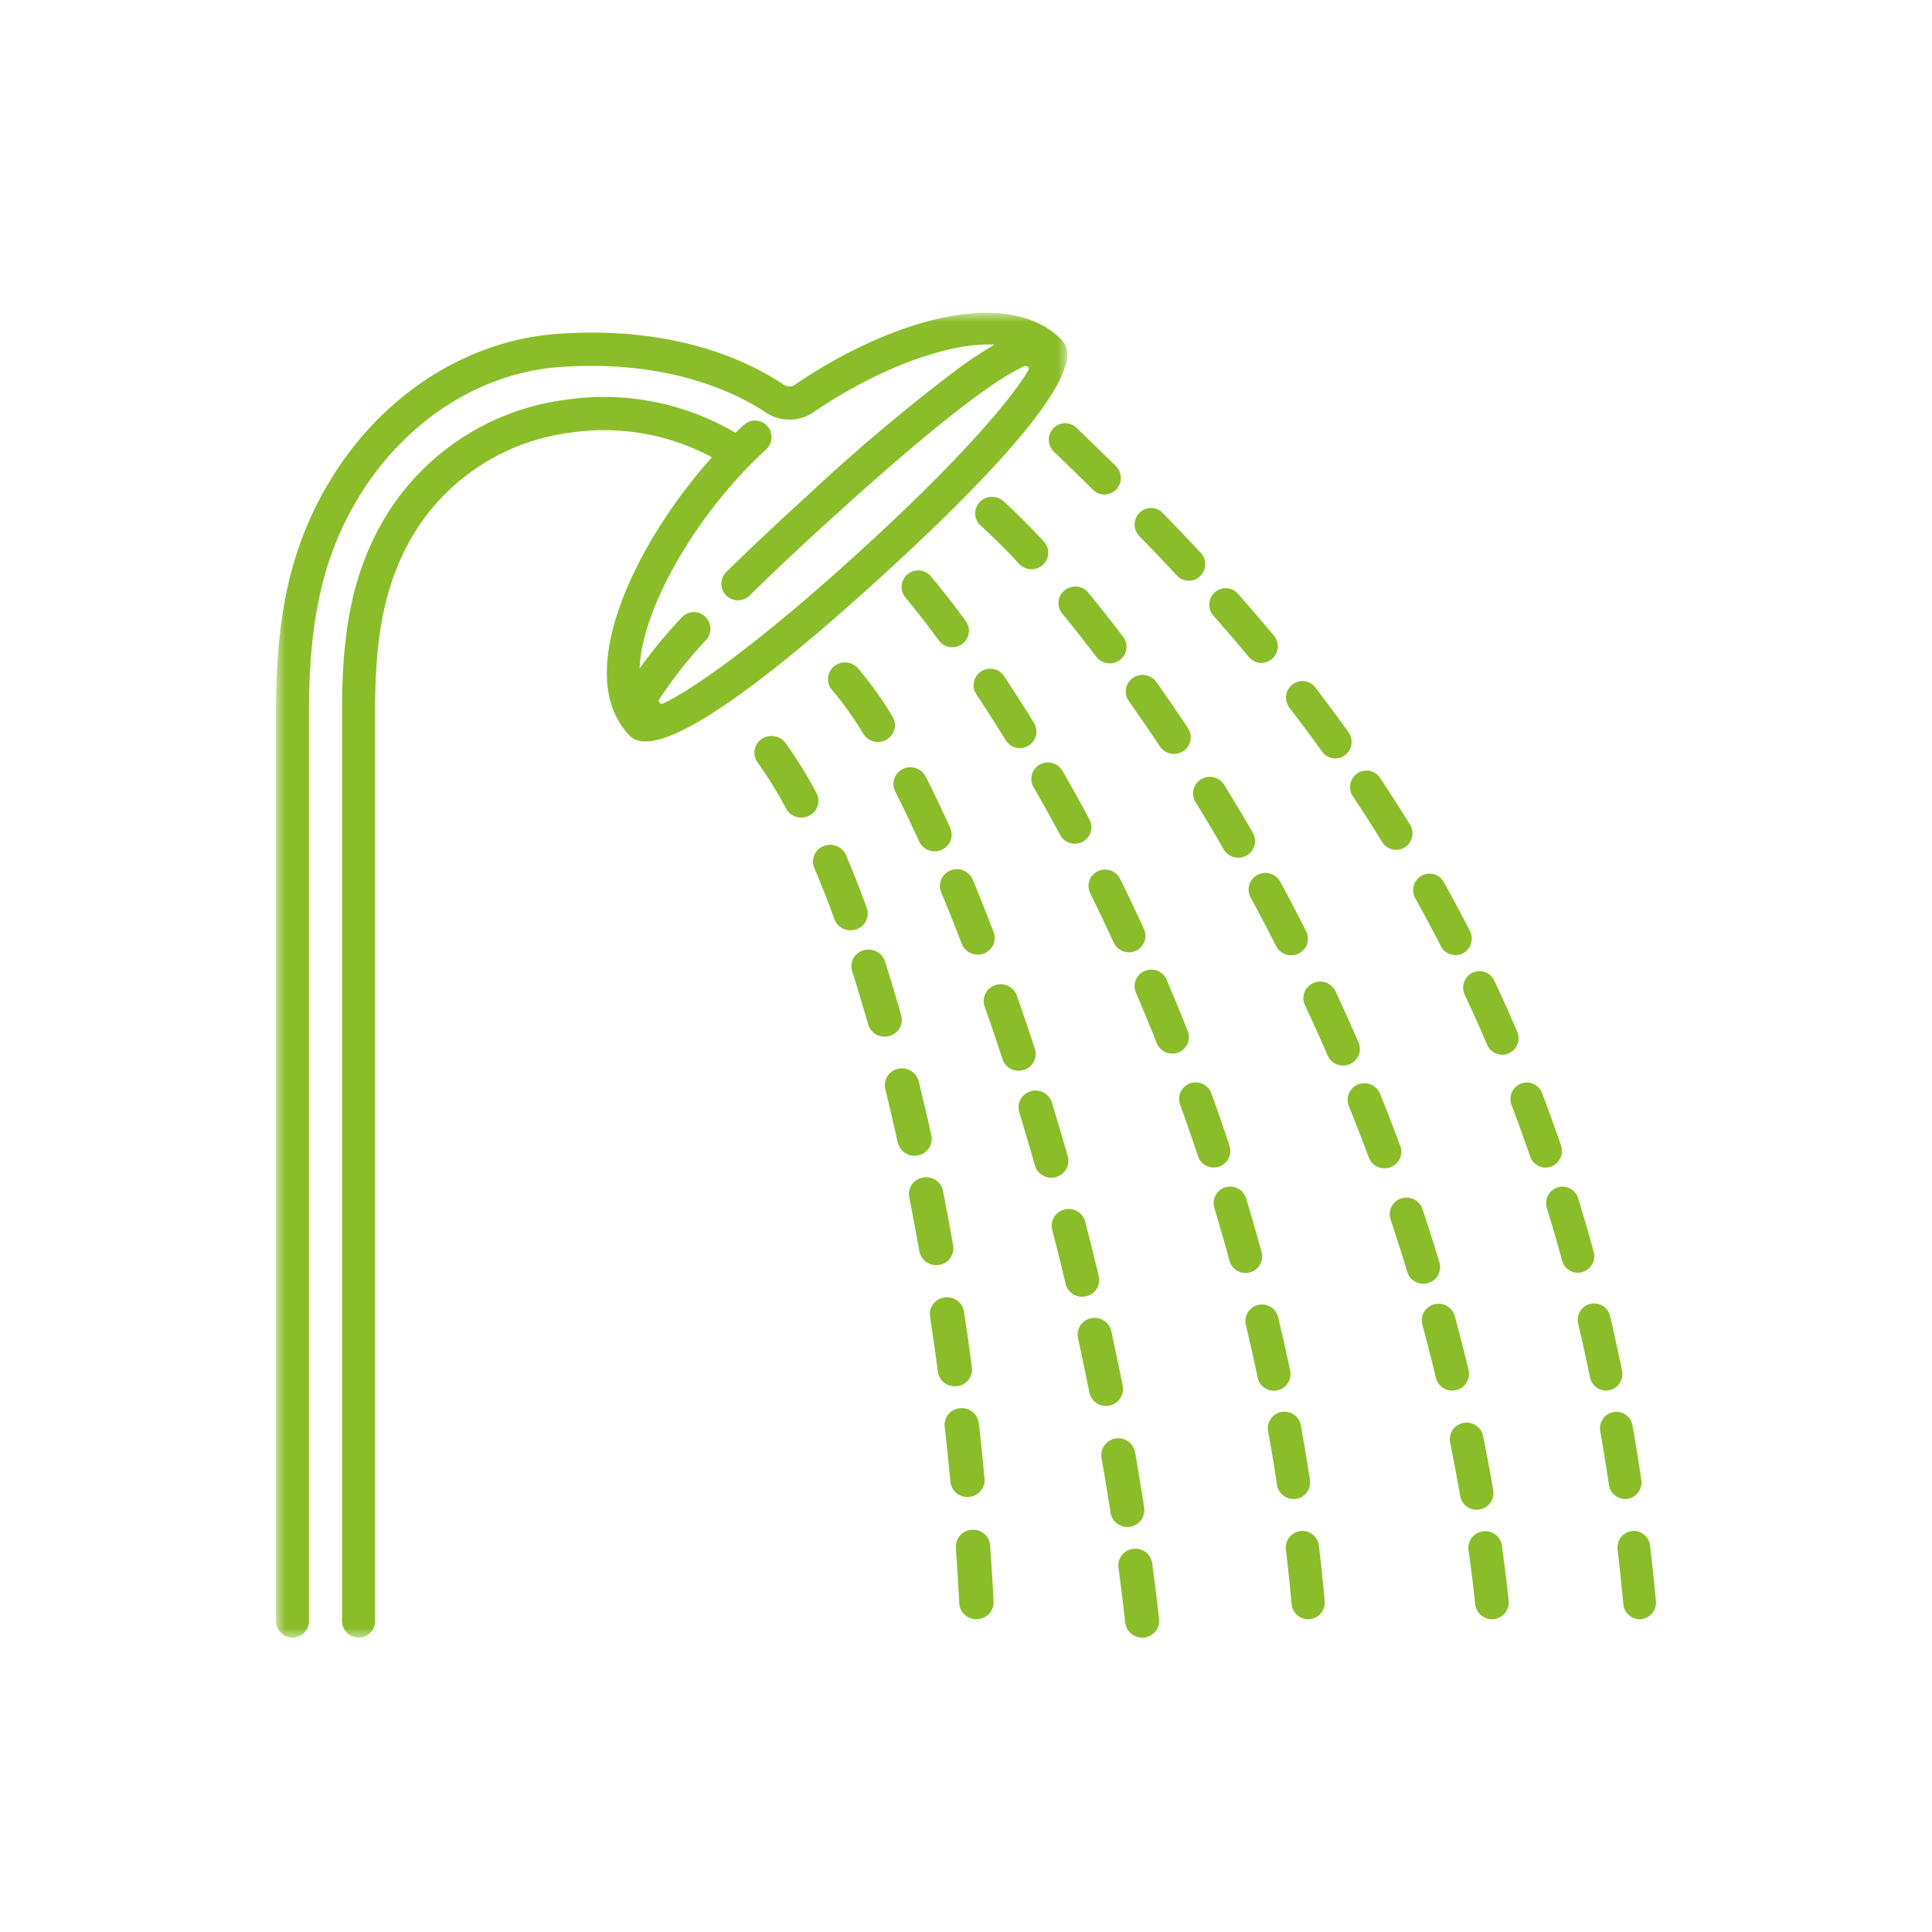
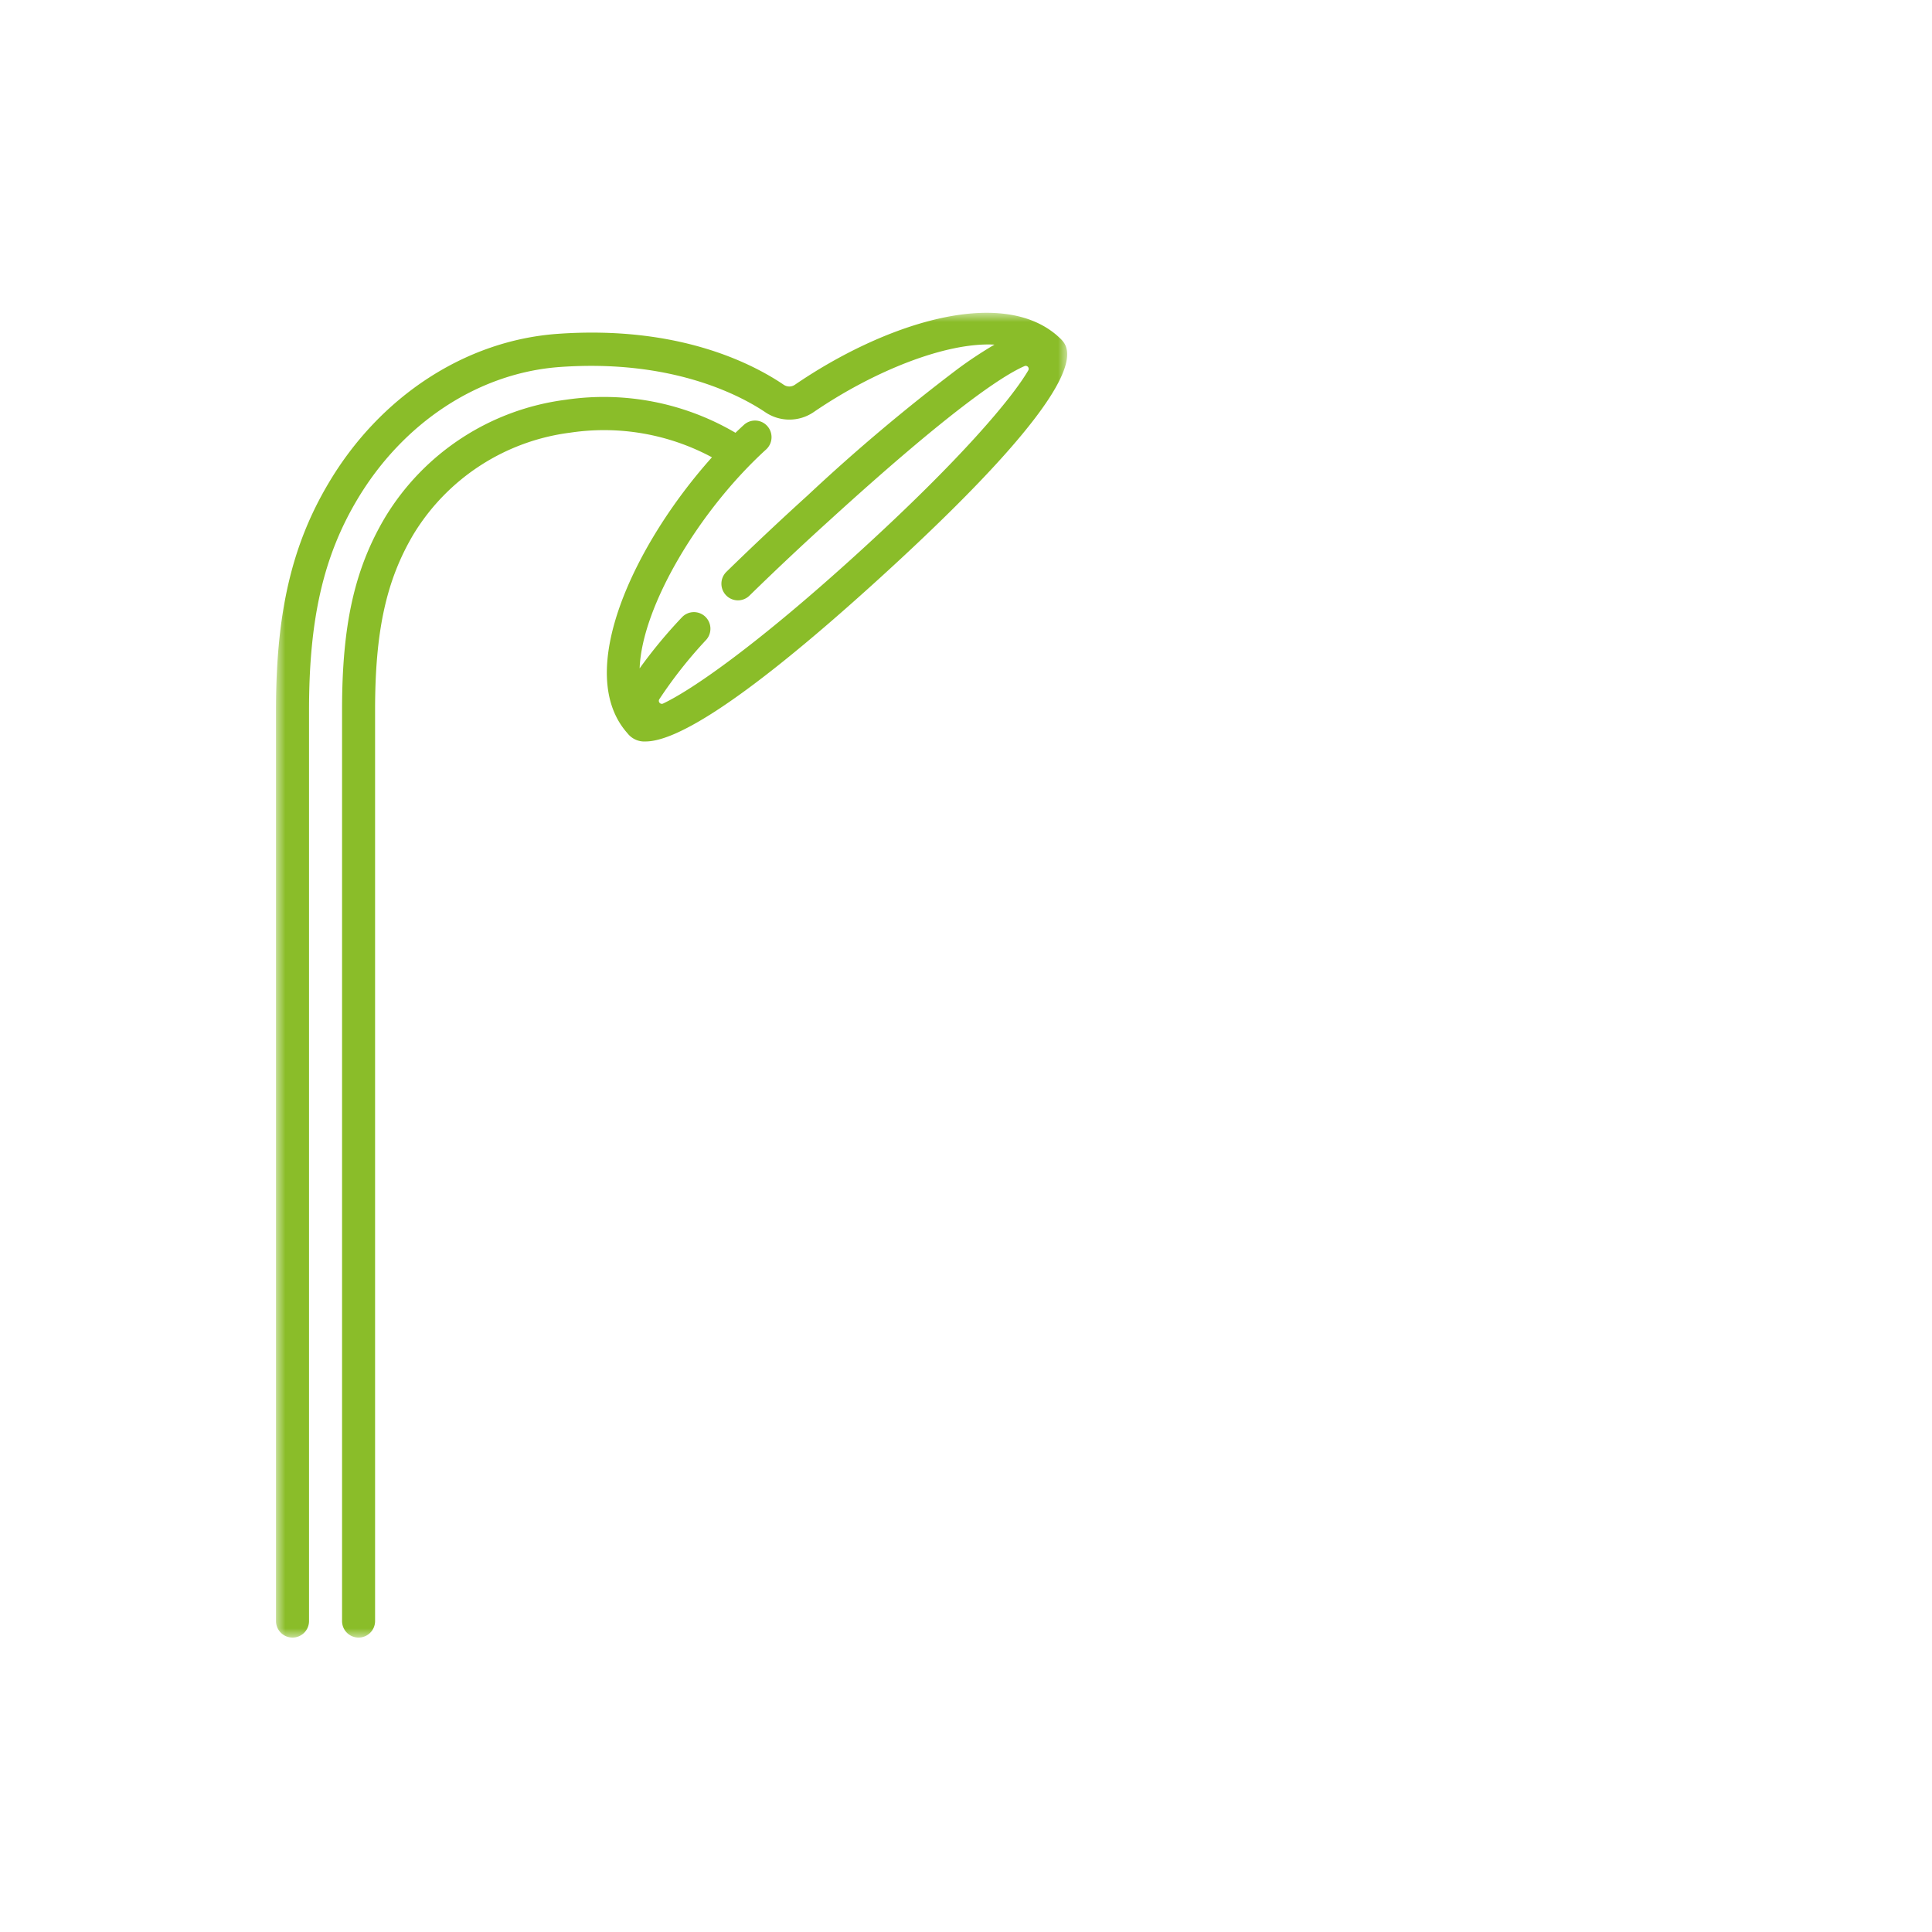
<svg xmlns="http://www.w3.org/2000/svg" xmlns:xlink="http://www.w3.org/1999/xlink" width="105" height="105" viewBox="0 0 105 105">
  <defs>
    <path id="7kqc614n9a" d="M0 0h43v72H0z" />
  </defs>
  <g fill="none" fill-rule="evenodd">
-     <path d="M60.027 26.874a.881.881 0 0 1-.62-.255 259.917 259.917 0 0 0-2.131-2.07.905.905 0 0 1-.03-1.27.883.883 0 0 1 1.257-.031c.696.671 1.411 1.366 2.144 2.085.352.346.36.915.017 1.27a.885.885 0 0 1-.637.272v-.001zm4.585 4.687a.886.886 0 0 1-.648-.282 125.97 125.97 0 0 0-2.044-2.142.905.905 0 0 1 .009-1.27.883.883 0 0 1 1.258.008c.683.7 1.373 1.424 2.072 2.172.337.36.32.93-.038 1.27a.884.884 0 0 1-.61.244zm3.943 4.467a.886.886 0 0 1-.681-.32c-.625-.75-1.272-1.505-1.924-2.244a.906.906 0 0 1 .071-1.27.884.884 0 0 1 1.257.072c.664.752 1.322 1.52 1.957 2.283a.904.904 0 0 1-.109 1.266.883.883 0 0 1-.572.21v.003zm4.014 5.19a.887.887 0 0 1-.72-.372 90.11 90.11 0 0 0-1.761-2.37.904.904 0 0 1 .137-1.264.883.883 0 0 1 1.268.161 90.942 90.942 0 0 1 1.796 2.423.904.904 0 0 1-.2 1.254.883.883 0 0 1-.52.17v-.002zm3.307 4.97a.888.888 0 0 1-.756-.423 84.54 84.54 0 0 0-1.593-2.486.904.904 0 0 1 .241-1.247.884.884 0 0 1 1.235.244 90.27 90.27 0 0 1 1.627 2.54.903.903 0 0 1-.285 1.237.883.883 0 0 1-.47.136zm3.225 5.723a.888.888 0 0 1-.79-.485 83.226 83.226 0 0 0-1.396-2.605.903.903 0 0 1 .337-1.224.885.885 0 0 1 1.212.34c.49.877.97 1.772 1.423 2.662a.903.903 0 0 1-.38 1.21.882.882 0 0 1-.409.102h.003zm2.539 5.407a.889.889 0 0 1-.817-.539 88.225 88.225 0 0 0-1.21-2.698.903.903 0 0 1 .395-1.206.885.885 0 0 1 1.212.436c.42.898.837 1.822 1.236 2.755a.902.902 0 0 1-.46 1.183.881.881 0 0 1-.356.075v-.006zm2.359 6.137a.89.89 0 0 1-.841-.605 86.723 86.723 0 0 0-1.005-2.782.901.901 0 0 1 .493-1.169.886.886 0 0 1 1.167.524c.356.93.699 1.885 1.026 2.84a.9.9 0 0 1-.84 1.193zm1.757 5.717c-.4 0-.75-.27-.856-.66-.264-.957-.542-1.916-.827-2.845a.9.9 0 0 1 .572-1.132.888.888 0 0 1 1.12.578l.007.021c.29.946.574 1.922.842 2.899a.9.9 0 0 1-.858 1.138zm1.526 6.4a.892.892 0 0 1-.87-.719c-.2-.977-.415-1.951-.637-2.895a.899.899 0 0 1 .642-1.093.889.889 0 0 1 1.088.676c.227.962.445 1.954.65 2.948a.898.898 0 0 1-.873 1.083zm1.039 5.892a.892.892 0 0 1-.878-.765c-.144-.966-.304-1.951-.475-2.929a.897.897 0 0 1 .735-1.03.89.89 0 0 1 1.016.715c.178.994.338 1.995.484 2.978a.897.897 0 0 1-.748 1.022.907.907 0 0 1-.137.01h.003zM89.11 88a.893.893 0 0 1-.885-.814c-.093-.998-.197-1.983-.311-2.954a.897.897 0 0 1 .753-1.018.891.891 0 0 1 1.013.805c.116.985.222 1.984.316 2.999a.896.896 0 0 1-.886.982zM56.058 30.936a.918.918 0 0 1-.673-.293A31.993 31.993 0 0 0 53.3 28.57a.894.894 0 0 1-.065-1.273.921.921 0 0 1 1.289-.064c.66.588 1.4 1.327 2.206 2.195a.893.893 0 0 1-.056 1.273.919.919 0 0 1-.617.237v-.002zm4.251 5.114a.916.916 0 0 1-.73-.36 74.835 74.835 0 0 0-1.85-2.344.894.894 0 0 1 .135-1.268.92.92 0 0 1 1.284.133 77.928 77.928 0 0 1 1.892 2.4.894.894 0 0 1-.182 1.262.92.92 0 0 1-.548.18v-.003zm3.494 4.925a.916.916 0 0 1-.763-.407 99.488 99.488 0 0 0-1.693-2.467.895.895 0 0 1 .223-1.256.92.92 0 0 1 1.272.22 99.213 99.213 0 0 1 1.724 2.51.895.895 0 0 1-.263 1.249.922.922 0 0 1-.5.148v.003zm3.495 5.64a.915.915 0 0 1-.791-.454c-.5-.865-1.015-1.727-1.535-2.572a.895.895 0 0 1 .306-1.238.92.92 0 0 1 1.254.302c.527.856 1.052 1.735 1.558 2.611a.895.895 0 0 1-.34 1.23.922.922 0 0 1-.451.119l-.001.003zm2.874 5.3a.914.914 0 0 1-.816-.497 111.03 111.03 0 0 0-1.39-2.648.896.896 0 0 1 .375-1.22.919.919 0 0 1 1.236.37c.482.889.956 1.794 1.411 2.69a.896.896 0 0 1-.406 1.21.921.921 0 0 1-.408.096h-.002zm2.823 5.995a.913.913 0 0 1-.84-.546 104.88 104.88 0 0 0-1.228-2.723.896.896 0 0 1 .425-1.204.918.918 0 0 1 1.232.448c.432.923.852 1.854 1.249 2.768a.897.897 0 0 1-.48 1.184.91.91 0 0 1-.357.07l-.001.003zm2.25 5.585a.912.912 0 0 1-.856-.591c-.345-.93-.708-1.866-1.077-2.785a.897.897 0 0 1 .49-1.18.917.917 0 0 1 1.194.485l.011.029c.376.934.745 1.886 1.096 2.83a.898.898 0 0 1-.543 1.157.921.921 0 0 1-.314.055zm2.11 6.273a.911.911 0 0 1-.874-.644 107.96 107.96 0 0 0-.903-2.843.899.899 0 0 1 .566-1.145.916.916 0 0 1 1.16.56l.007.021c.315.945.624 1.917.919 2.892a.9.9 0 0 1-.613 1.121h-.001a.939.939 0 0 1-.262.035v.003zm1.57 5.806a.91.91 0 0 1-.888-.695 102.1 102.1 0 0 0-.736-2.888.9.9 0 0 1 .646-1.104.915.915 0 0 1 1.118.639c.267.986.52 1.975.75 2.94a.901.901 0 0 1-.89 1.105v.003zm1.329 6.477a.91.91 0 0 1-.899-.752 94.245 94.245 0 0 0-.548-2.928.902.902 0 0 1 .744-1.042.913.913 0 0 1 1.046.69c.202.996.39 2 .557 2.981a.903.903 0 0 1-.749 1.038.941.941 0 0 1-.151.013zm.83 5.949a.909.909 0 0 1-.906-.806c-.106-.976-.23-1.97-.365-2.954a.904.904 0 0 1 .78-1.017c.5-.068.96.277 1.03.77.14 1.002.265 2.014.372 3.01a.904.904 0 0 1-.81.992c-.035.005-.068.005-.1.005zM47.711 40.321a.929.929 0 0 1-.792-.439 17.781 17.781 0 0 0-1.678-2.36.9.9 0 0 1 .061-1.285.937.937 0 0 1 1.339.096 19.49 19.49 0 0 1 1.862 2.608c.264.43.124.99-.313 1.25a.937.937 0 0 1-.479.13zm3.085 5.945a.926.926 0 0 1-.845-.539 72.844 72.844 0 0 0-1.299-2.713.903.903 0 0 1 .416-1.22.933.933 0 0 1 1.241.41c.432.858.882 1.794 1.33 2.78a.904.904 0 0 1-.466 1.202.94.94 0 0 1-.377.08zm2.337 5.617a.925.925 0 0 1-.863-.589c-.367-.955-.74-1.898-1.119-2.802a.905.905 0 0 1 .51-1.186.93.93 0 0 1 1.203.497c.383.92.765 1.88 1.137 2.851a.906.906 0 0 1-.54 1.173.941.941 0 0 1-.324.058l-.004-.002zm2.234 6.308a.924.924 0 0 1-.885-.631c-.32-.98-.643-1.934-.97-2.861a.906.906 0 0 1 .573-1.157.93.93 0 0 1 1.177.563c.329.94.656 1.906.982 2.898a.907.907 0 0 1-.598 1.145.938.938 0 0 1-.283.043h.004zm1.768 5.814a.923.923 0 0 1-.89-.667c-.279-.985-.562-1.951-.852-2.899a.908.908 0 0 1 .622-1.132.928.928 0 0 1 1.152.611c.291.958.58 1.935.864 2.932a.908.908 0 0 1-.644 1.12l-.005.002a.954.954 0 0 1-.247.033zm1.678 6.468a.922.922 0 0 1-.9-.703 152.88 152.88 0 0 0-.728-2.931.909.909 0 0 1 .67-1.106.927.927 0 0 1 1.124.658c.25.973.496 1.962.736 2.965a.91.91 0 0 1-.69 1.093.93.93 0 0 1-.212.024zm1.295 5.934a.922.922 0 0 1-.906-.737 154.93 154.93 0 0 0-.617-2.955.91.91 0 0 1 .72-1.075c.494-.1.979.208 1.089.692.215.986.423 1.983.623 2.99a.915.915 0 0 1-.91 1.085h.001zm1.16 6.577a.92.92 0 0 1-.913-.774c-.154-1-.317-1.993-.49-2.978a.912.912 0 0 1 .756-1.05.924.924 0 0 1 1.068.742c.174.997.339 2.001.494 3.013a.912.912 0 0 1-.915 1.047zM62.074 89a.92.92 0 0 1-.919-.81 134.178 134.178 0 0 0-.37-2.993.913.913 0 0 1 .797-1.022.923.923 0 0 1 1.038.784 158.5 158.5 0 0 1 .374 3.033c.057.499-.309.95-.817 1.005a.961.961 0 0 1-.103.003zM51.753 35.176a.905.905 0 0 1-.73-.368 51.756 51.756 0 0 0-1.806-2.327.893.893 0 0 1 .099-1.265.907.907 0 0 1 1.293.122 51.335 51.335 0 0 1 1.875 2.411c.295.4.207.962-.196 1.254a.908.908 0 0 1-.532.173h-.003zm3.673 5.482a.905.905 0 0 1-.77-.43c-.53-.858-1.067-1.7-1.599-2.502a.894.894 0 0 1 .27-1.24.907.907 0 0 1 1.239.254 90.14 90.14 0 0 1 1.63 2.552.894.894 0 0 1-.299 1.234.907.907 0 0 1-.47.132zm2.987 5.197a.904.904 0 0 1-.798-.478 93.09 93.09 0 0 0-1.445-2.598.894.894 0 0 1 .337-1.224.906.906 0 0 1 1.232.334c.499.868.992 1.757 1.468 2.644a.894.894 0 0 1-.368 1.215.908.908 0 0 1-.426.107zm2.938 5.902a.904.904 0 0 1-.822-.525c-.414-.897-.843-1.8-1.28-2.682a.895.895 0 0 1 .417-1.2.906.906 0 0 1 1.204.408c.443.898.88 1.814 1.301 2.726a.895.895 0 0 1-.82 1.271v.002zm2.36 5.504a.903.903 0 0 1-.844-.569c-.372-.937-.75-1.853-1.133-2.746a.897.897 0 0 1 .479-1.178.907.907 0 0 1 1.186.475c.389.907.773 1.837 1.152 2.79a.896.896 0 0 1-.84 1.228zm2.252 6.19a.903.903 0 0 1-.858-.618c-.307-.931-.634-1.875-.97-2.807a.896.896 0 0 1 .544-1.147.905.905 0 0 1 1.156.541c.342.947.673 1.906.986 2.853a.896.896 0 0 1-.858 1.177zm1.729 5.73a.902.902 0 0 1-.872-.662c-.259-.95-.534-1.91-.819-2.855a.896.896 0 0 1 .58-1.13.905.905 0 0 1 1.15.615c.29.958.57 1.936.833 2.9a.897.897 0 0 1-.872 1.133zm1.54 6.4a.902.902 0 0 1-.883-.718c-.201-.962-.421-1.936-.648-2.895a.904.904 0 0 1 1.758-.414c.232.975.454 1.966.659 2.944a.898.898 0 0 1-.7 1.062.937.937 0 0 1-.186.023v-.002zm1.066 5.887a.901.901 0 0 1-.892-.763c-.146-.963-.31-1.948-.488-2.926a.898.898 0 0 1 .73-1.042.903.903 0 0 1 1.048.725c.18.994.348 1.995.497 2.975a.898.898 0 0 1-.895 1.031zM71.095 88a.9.9 0 0 1-.899-.817c-.09-.99-.193-1.981-.308-2.95a.898.898 0 0 1 .762-1.018.902.902 0 0 1 1.03.807c.121.985.224 1.994.316 3a.9.9 0 0 1-.818.974.951.951 0 0 1-.083.004zM43.55 44.432a.937.937 0 0 1-.828-.488 22.775 22.775 0 0 0-1.537-2.493.892.892 0 0 1 .19-1.27.951.951 0 0 1 1.338.227 24.326 24.326 0 0 1 1.664 2.695.896.896 0 0 1-.394 1.225.955.955 0 0 1-.433.104zm2.678 6.127a.932.932 0 0 1-.88-.606 57.241 57.241 0 0 0-1.093-2.784.9.9 0 0 1 .506-1.185.943.943 0 0 1 1.22.492c.38.897.76 1.863 1.127 2.871a.902.902 0 0 1-.57 1.159.957.957 0 0 1-.31.052zm1.852 5.78a.93.93 0 0 1-.9-.666c-.279-.986-.57-1.954-.865-2.879a.903.903 0 0 1 .6-1.143.94.94 0 0 1 1.183.605c.301.944.598 1.93.882 2.934a.905.905 0 0 1-.651 1.116.948.948 0 0 1-.249.032zm1.624 6.47a.928.928 0 0 1-.913-.717 129.88 129.88 0 0 0-.685-2.931.909.909 0 0 1 .72-1.076.935.935 0 0 1 1.095.652c.24.971.472 1.962.696 2.974a.908.908 0 0 1-.716 1.078.959.959 0 0 1-.197.02zm1.179 5.945a.926.926 0 0 1-.92-.754c-.176-1-.36-1.987-.553-2.961a.911.911 0 0 1 .767-1.045c.49-.08.96.229 1.066.702.194.985.38 1.984.56 2.996a.91.91 0 0 1-.762 1.05.974.974 0 0 1-.16.012h.002zm1.013 6.587a.925.925 0 0 1-.925-.792 166.489 166.489 0 0 0-.424-2.982.91.91 0 0 1 .762-1.049.931.931 0 0 1 1.085.784c.152.996.295 2.001.429 3.015a.913.913 0 0 1-.924 1.024h-.003zm.685 6.016a.924.924 0 0 1-.929-.825c-.094-1.002-.198-2-.311-2.994a.914.914 0 0 1 .826-1.002.928.928 0 0 1 1.03.804c.114 1.004.217 2.013.311 3.026.048.5-.33.941-.844.987a.92.92 0 0 1-.083.004zM53.067 88a.923.923 0 0 1-.933-.863 149.048 149.048 0 0 0-.184-3.005.915.915 0 0 1 .843-.988.926.926 0 0 1 1.02.863c.071 1.013.134 2.027.186 3.041a.918.918 0 0 1-.886.951l-.046.001z" fill="#8ABD29" />
    <g transform="translate(15 17)">
      <mask id="4x1a2wlv4b" fill="#fff">
        <use xlink:href="#7kqc614n9a" />
      </mask>
      <path d="M42.653 1.423a8.019 8.019 0 0 0-.233-.214c-3.1-2.634-9.37-.615-14.22 2.702a.536.536 0 0 1-.597.006C25.786 2.684 21.758.684 15.307 1.144 10.305 1.5 5.647 4.537 2.85 9.27.852 12.637 0 16.32 0 21.586v49.511A.9.9 0 0 0 .897 72a.9.9 0 0 0 .898-.903V21.586c0-4.917.778-8.325 2.596-11.395 2.498-4.223 6.626-6.932 11.045-7.246 6.142-.437 9.857 1.581 11.17 2.467.791.527 1.82.523 2.607-.01 3.252-2.227 7.196-3.815 9.834-3.672-.671.395-1.322.824-1.95 1.286a101.121 101.121 0 0 0-8.209 6.914 166.15 166.15 0 0 0-4.41 4.148.907.907 0 0 0-.015 1.278.895.895 0 0 0 1.27.014 156.892 156.892 0 0 1 4.363-4.103c6.55-5.968 9.373-7.844 10.588-8.372a.161.161 0 0 1 .21.088.164.164 0 0 1-.01.147c-.88 1.508-3.655 4.828-9.214 9.891-5.485 4.995-9.024 7.45-10.632 8.215a.162.162 0 0 1-.216-.078.164.164 0 0 1 .01-.156 24.361 24.361 0 0 1 2.556-3.237.907.907 0 0 0-.084-1.274.894.894 0 0 0-1.227.042 26.491 26.491 0 0 0-2.314 2.791c.12-3.35 3.22-8.568 6.873-11.896a.906.906 0 0 0 .063-1.275.894.894 0 0 0-1.268-.063c-.154.14-.307.284-.46.431a14.11 14.11 0 0 0-9.223-1.795 13.466 13.466 0 0 0-9.818 6.39c-1.662 2.803-2.34 5.836-2.34 10.47v49.511a.9.9 0 0 0 .897.903.9.9 0 0 0 .898-.903V21.586c0-4.28.604-7.046 2.086-9.546A11.686 11.686 0 0 1 16 6.513a12.378 12.378 0 0 1 7.693 1.34c-4.197 4.685-7.549 11.703-4.583 15.008l.004.006c.235.292.597.453.97.43 1.354 0 4.563-1.439 12.793-8.938C44.632 3.647 43.171 1.952 42.653 1.423z" fill="#8ABD29" mask="url(#4x1a2wlv4b)" />
    </g>
  </g>
</svg>